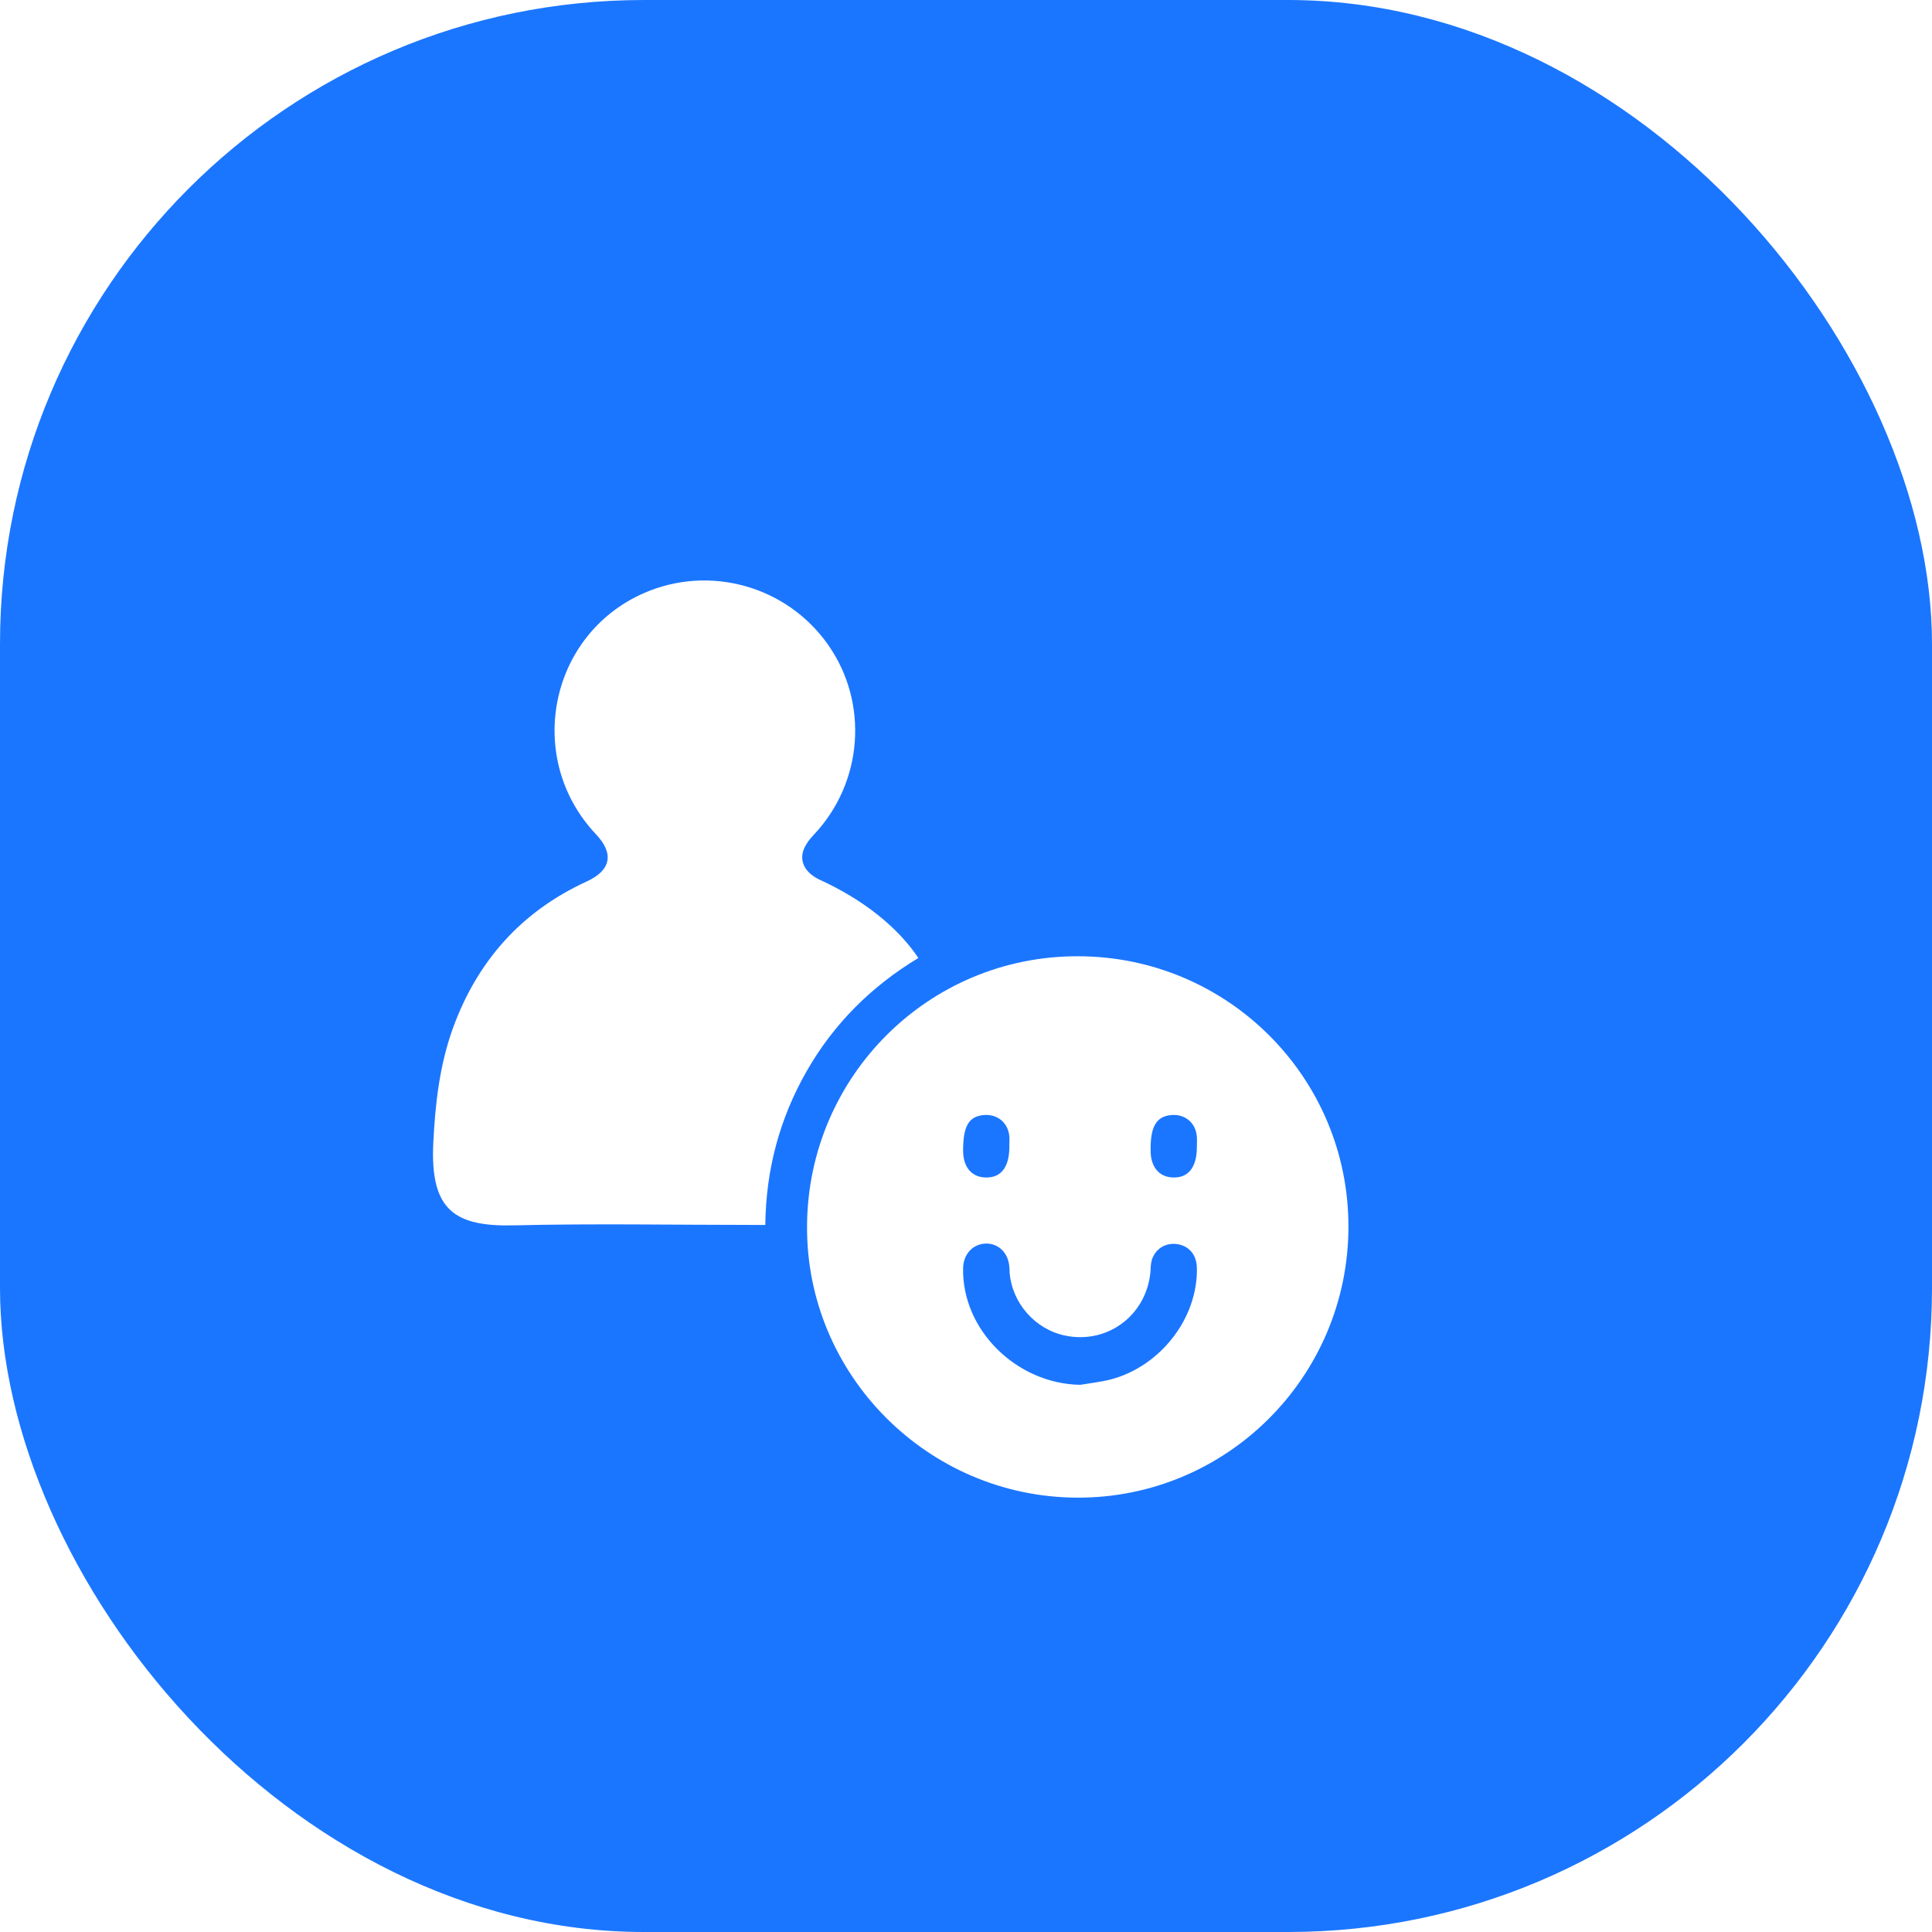
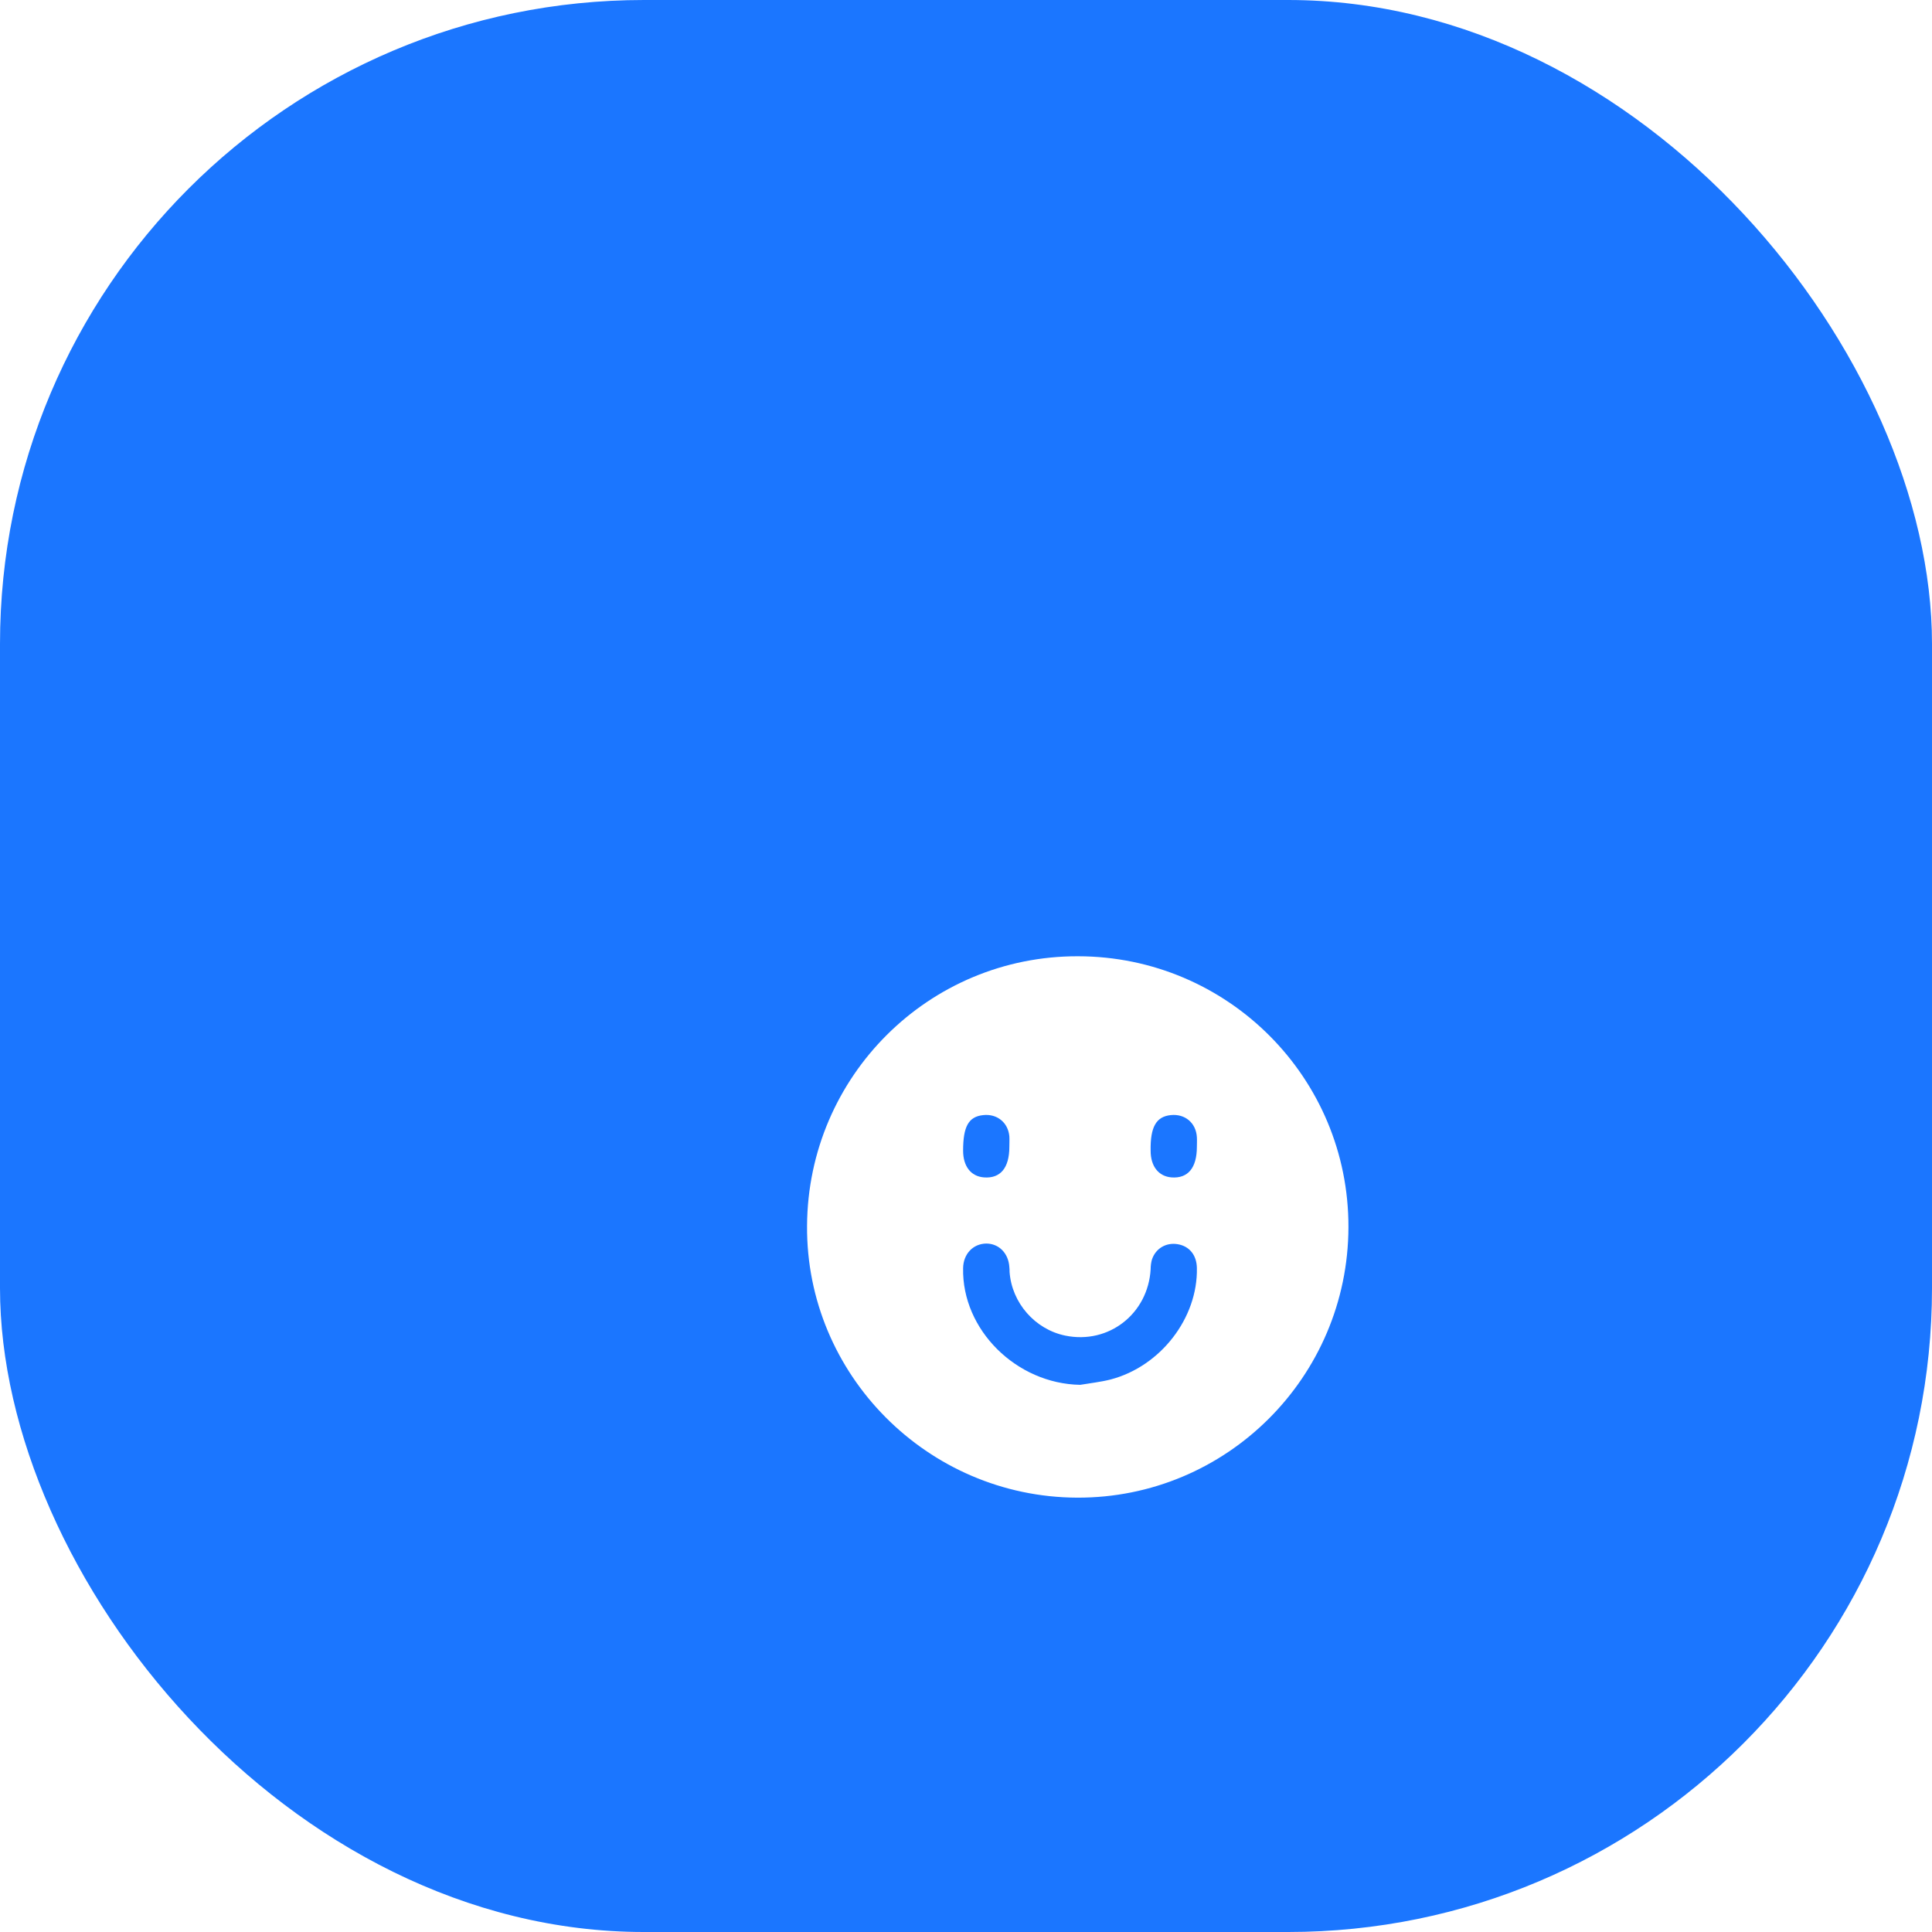
<svg xmlns="http://www.w3.org/2000/svg" id="Capa_2" data-name="Capa 2" viewBox="0 0 90.25 90.25">
  <defs>
    <style>
      .cls-1 {
        fill: #fff;
      }

      .cls-2 {
        filter: url(#drop-shadow-1);
      }

      .cls-3 {
        fill: #1b76ff;
      }
    </style>
    <filter id="drop-shadow-1" filterUnits="userSpaceOnUse">
      <feOffset dx="-3" dy="2" />
      <feGaussianBlur result="blur" stdDeviation="2" />
      <feFlood flood-color="#000" flood-opacity=".25" />
      <feComposite in2="blur" operator="in" />
      <feComposite in="SourceGraphic" />
    </filter>
  </defs>
  <g id="Capa_1-2" data-name="Capa 1">
    <g>
      <rect class="cls-3" y="0" width="90.25" height="90.25" rx="30.08" ry="30.08" />
      <g class="cls-2">
-         <path class="cls-1" d="m53.36,42.67c-6.97-.02-12.62,5.61-12.66,12.59-.05,6.95,5.63,12.67,12.61,12.7,6.98.03,12.66-5.63,12.68-12.63.02-6.98-5.63-12.65-12.63-12.66Zm-4.43,7.42c.64-.07,1.16.34,1.22.99.01.16,0,.33,0,.49,0,.99-.42,1.49-1.19,1.43-.61-.05-.97-.52-.97-1.25,0-1.12.25-1.59.94-1.66Zm5.95,12.35c-.47.12-.95.17-1.42.25-2.98-.05-5.53-2.57-5.47-5.45.01-.66.46-1.14,1.08-1.15.59,0,1.04.45,1.08,1.1.01.07.01.15.01.22.1,1.45,1.19,2.69,2.6,2.98,2.03.42,3.87-1.02,3.99-3.1,0-.15.02-.31.06-.45.17-.52.66-.81,1.2-.72.55.09.89.51.9,1.11.05,2.34-1.7,4.6-4.03,5.21Zm4.03-10.87c0,.99-.42,1.49-1.19,1.43-.6-.05-.97-.52-.97-1.24-.02-1.12.26-1.6.94-1.67.66-.07,1.18.36,1.22,1.03.01.15,0,.3,0,.45Z" />
-         <path class="cls-1" d="m38.76,55.22h-.61c-3.7,0-7.4-.07-11.1.02-2.79.07-3.96-.68-3.81-3.84.09-1.83.29-3.62.91-5.35,1.14-3.15,3.2-5.47,6.25-6.87,1.14-.52,1.3-1.3.44-2.21-3.34-3.53-2.2-9.31,2.23-11.26,3.07-1.35,6.69-.34,8.62,2.42,1.91,2.73,1.62,6.45-.69,8.88-.2.21-.39.47-.48.74-.17.56.14,1.05.78,1.35,2.01.92,3.62,2.19,4.6,3.65-2.19,1.32-3.95,3.07-5.22,5.29-1.26,2.21-1.9,4.59-1.93,7.18Z" />
+         <path class="cls-1" d="m53.36,42.67c-6.97-.02-12.62,5.61-12.66,12.59-.05,6.95,5.63,12.67,12.61,12.7,6.98.03,12.66-5.63,12.68-12.63.02-6.98-5.63-12.65-12.63-12.66m-4.43,7.42c.64-.07,1.16.34,1.22.99.01.16,0,.33,0,.49,0,.99-.42,1.49-1.19,1.43-.61-.05-.97-.52-.97-1.25,0-1.12.25-1.59.94-1.66Zm5.95,12.35c-.47.12-.95.17-1.42.25-2.98-.05-5.53-2.57-5.47-5.45.01-.66.46-1.14,1.08-1.15.59,0,1.04.45,1.08,1.1.01.07.01.15.01.22.1,1.45,1.19,2.69,2.6,2.98,2.03.42,3.87-1.02,3.99-3.1,0-.15.02-.31.06-.45.17-.52.66-.81,1.2-.72.55.09.89.51.9,1.11.05,2.34-1.7,4.6-4.03,5.21Zm4.03-10.87c0,.99-.42,1.49-1.19,1.43-.6-.05-.97-.52-.97-1.24-.02-1.12.26-1.6.94-1.67.66-.07,1.18.36,1.22,1.03.01.15,0,.3,0,.45Z" />
      </g>
    </g>
  </g>
</svg>